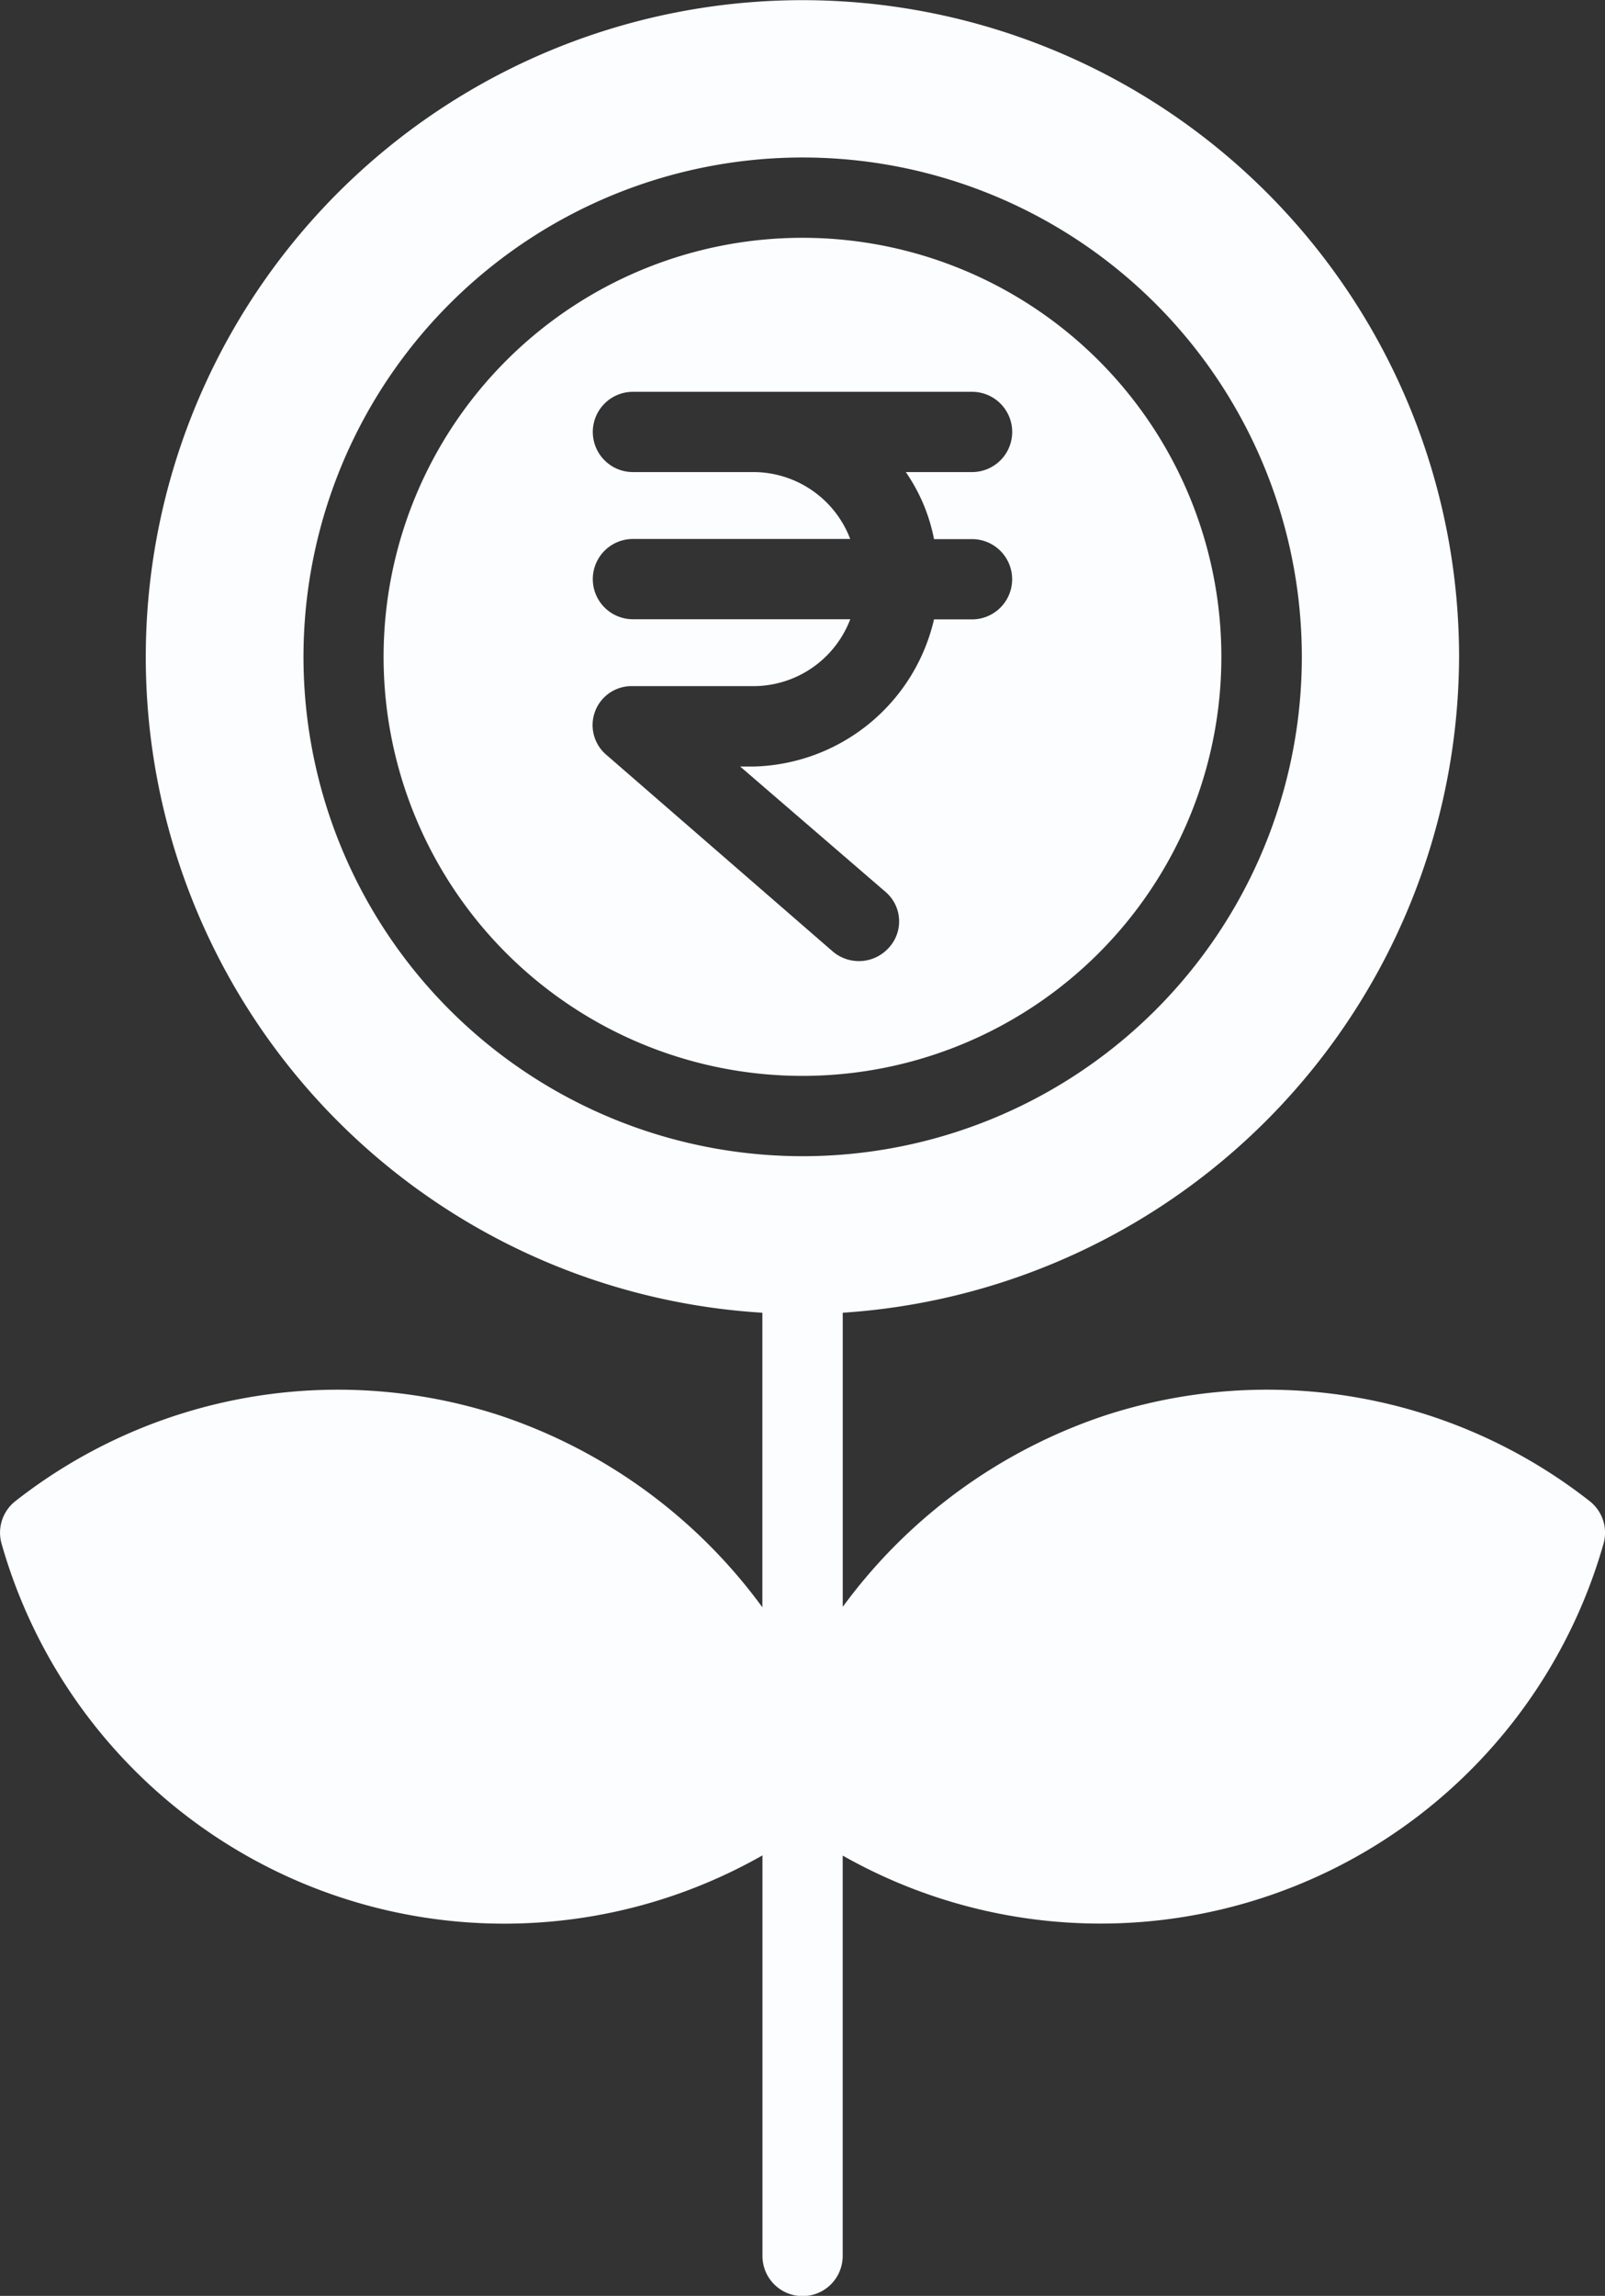
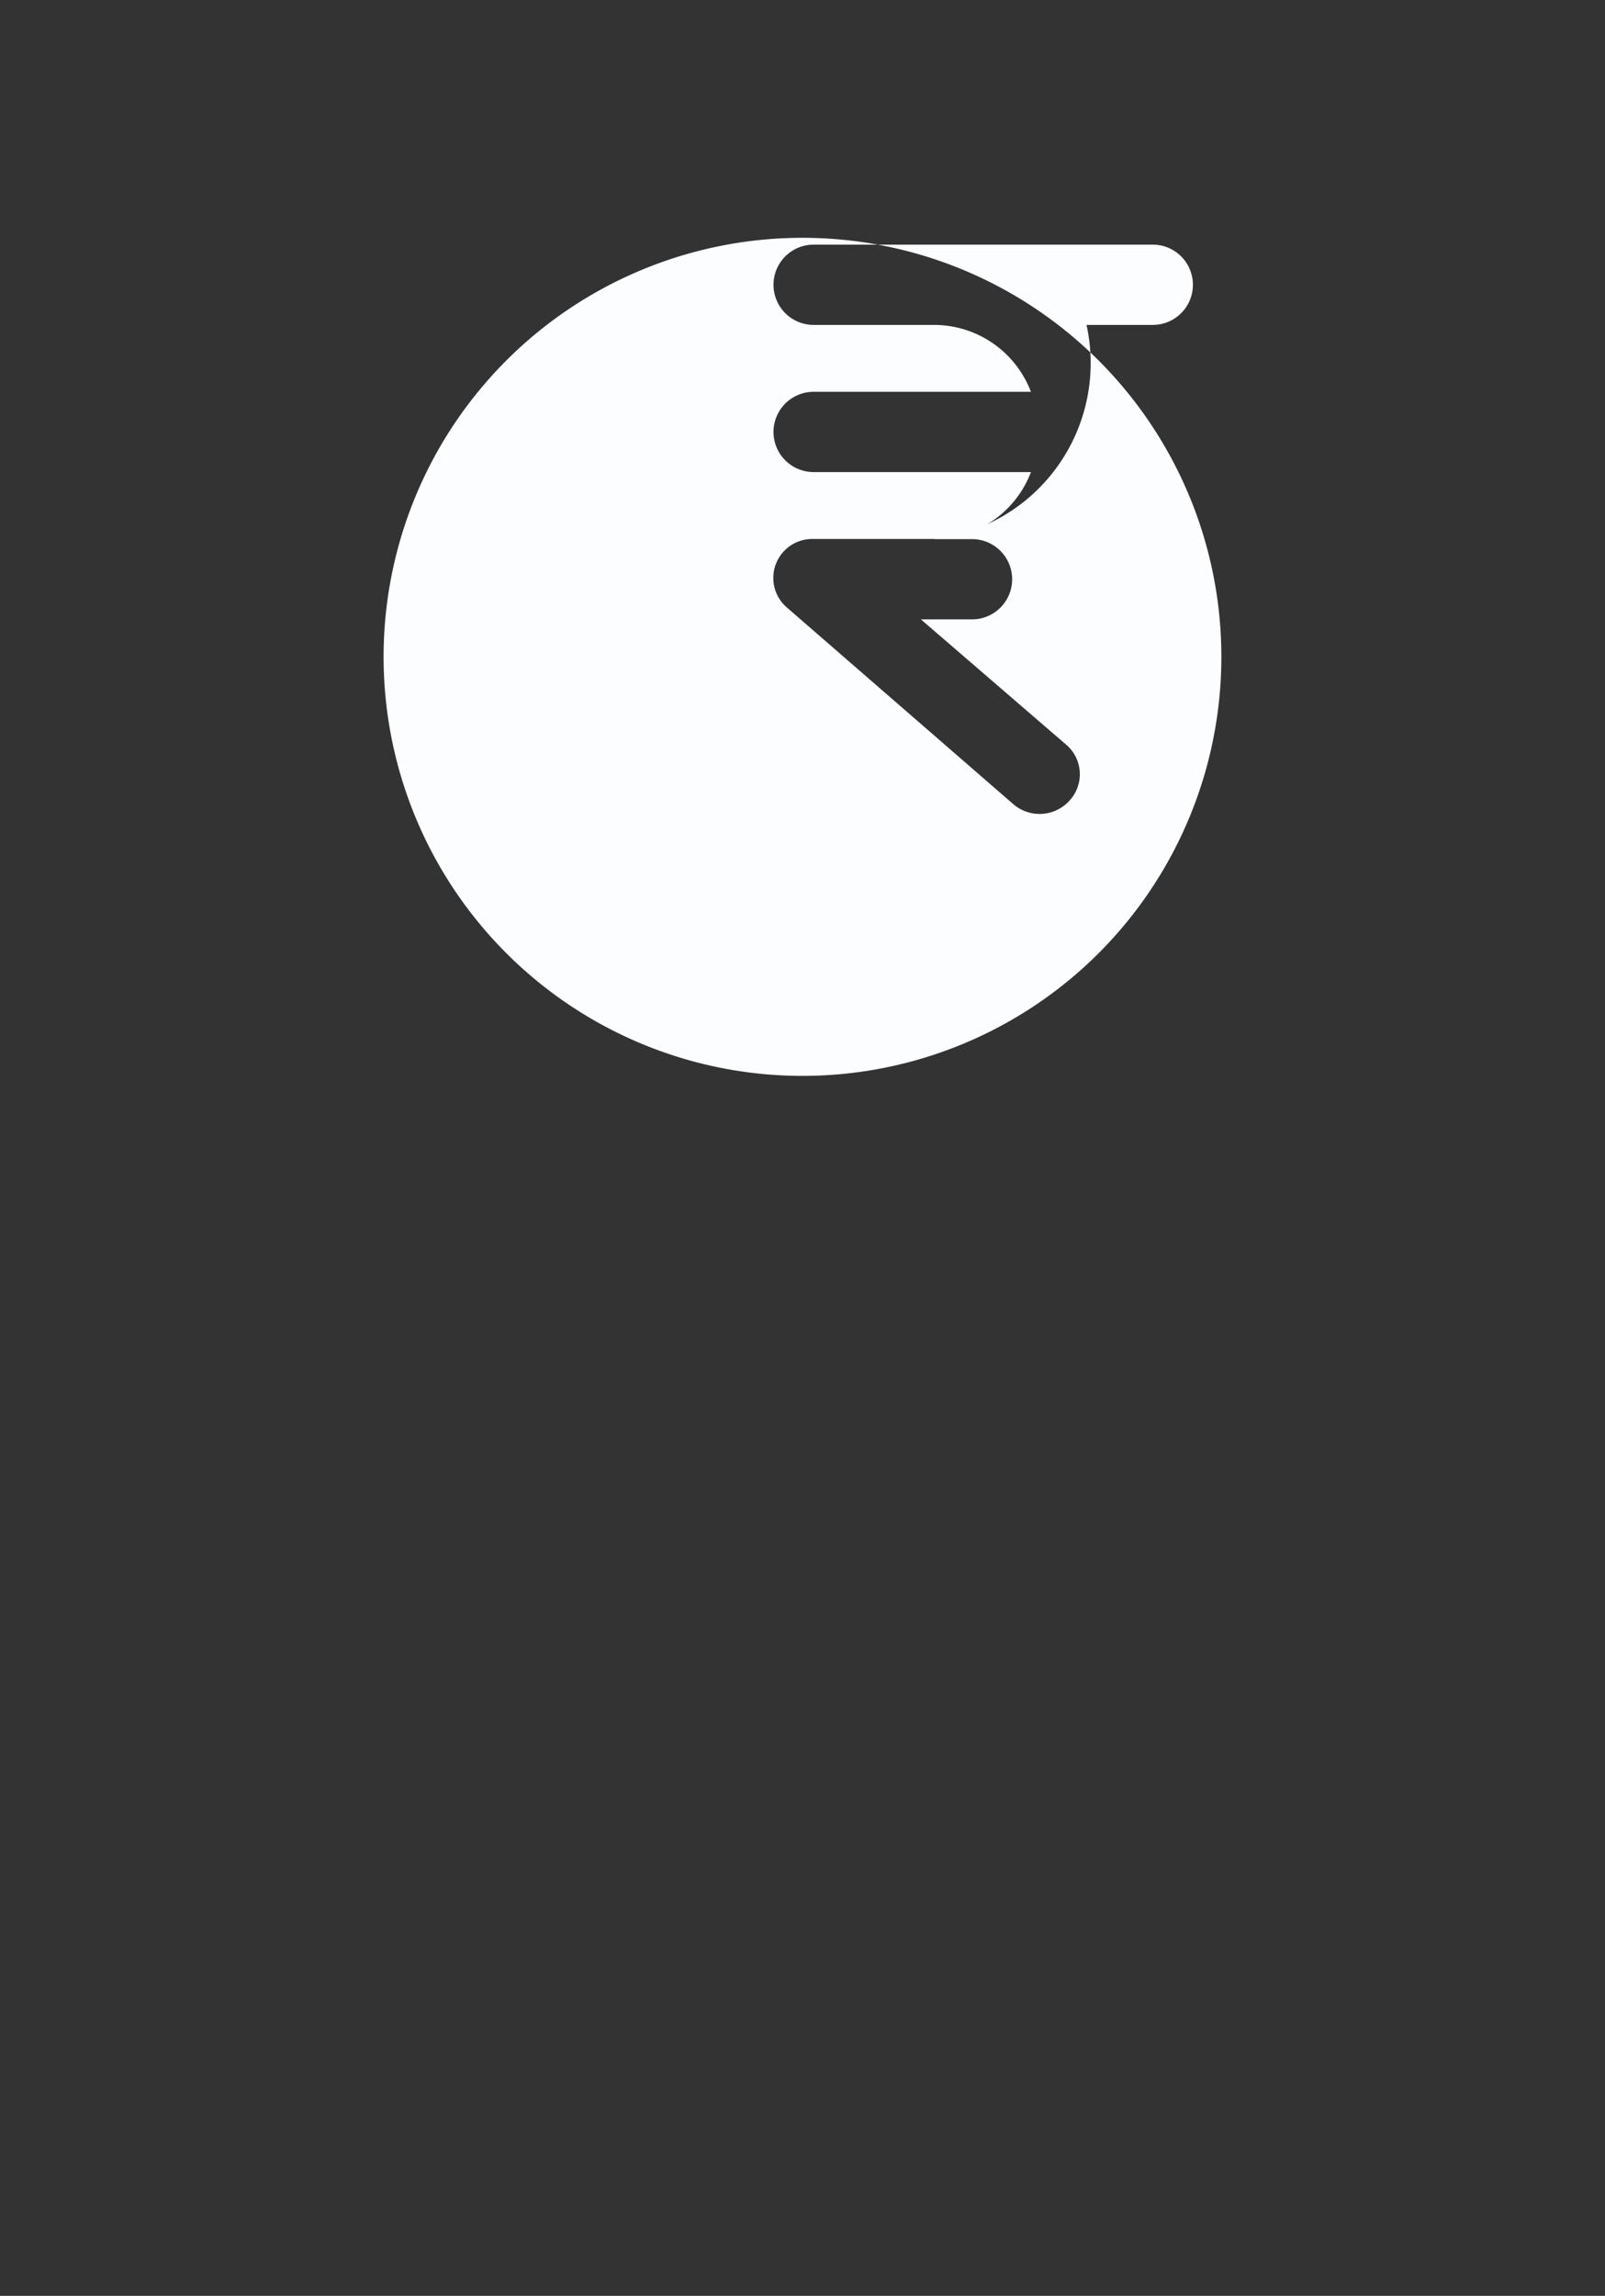
<svg xmlns="http://www.w3.org/2000/svg" width="34.967" height="50" viewBox="0 0 34.967 50">
  <rect x="0" y="0" width="34.967" height="50" fill="#333333" stroke="none" />
  <g id="Mutual_Funds_white" data-name="Mutual Funds white" transform="translate(-136 -114.411)">
-     <path id="Path_39512" data-name="Path 39512" d="M167.788,128.717A14.306,14.306,0,1,0,152.609,143v6.415a11.637,11.637,0,0,0-5.725-4.18,11.383,11.383,0,0,0-10.549,1.868.874.874,0,0,0-.3.929,11.384,11.384,0,0,0,16.576,6.786v8.724a.874.874,0,0,0,1.748,0v-8.72a11.394,11.394,0,0,0,16.575-6.789.874.874,0,0,0-.3-.929,11.388,11.388,0,0,0-10.553-1.869,11.641,11.641,0,0,0-5.721,4.171V143A14.363,14.363,0,0,0,167.788,128.717Zm-14.3,10.874a10.875,10.875,0,1,1,10.874-10.874A10.875,10.875,0,0,1,153.484,139.591Z" transform="translate(0 0)" fill="#fcfdff" />
-     <path id="Path_39513" data-name="Path 39513" d="M202.486,149.959a9.126,9.126,0,1,0,9.126,9.126A9.126,9.126,0,0,0,202.486,149.959Zm2.865,6.562h.829a.874.874,0,1,1,0,1.748h-.828a4.14,4.14,0,0,1-3.937,3.205h-.286l3.162,2.726a.845.845,0,0,1,.086,1.209.877.877,0,0,1-1.233.091l-4.926-4.277a.849.849,0,0,1,.574-1.5h2.624a2.26,2.26,0,0,0,2.111-1.457h-4.735a.874.874,0,1,1,0-1.748h4.734a2.26,2.26,0,0,0-2.11-1.457h-2.624a.874.874,0,1,1,0-1.748h7.389a.874.874,0,1,1,0,1.748h-1.444A3.859,3.859,0,0,1,205.352,156.521Z" transform="translate(-49.003 -30.369)" fill="#fcfdff" />
+     <path id="Path_39513" data-name="Path 39513" d="M202.486,149.959a9.126,9.126,0,1,0,9.126,9.126A9.126,9.126,0,0,0,202.486,149.959Zm2.865,6.562h.829a.874.874,0,1,1,0,1.748h-.828h-.286l3.162,2.726a.845.845,0,0,1,.086,1.209.877.877,0,0,1-1.233.091l-4.926-4.277a.849.849,0,0,1,.574-1.5h2.624a2.26,2.26,0,0,0,2.111-1.457h-4.735a.874.874,0,1,1,0-1.748h4.734a2.26,2.26,0,0,0-2.11-1.457h-2.624a.874.874,0,1,1,0-1.748h7.389a.874.874,0,1,1,0,1.748h-1.444A3.859,3.859,0,0,1,205.352,156.521Z" transform="translate(-49.003 -30.369)" fill="#fcfdff" />
  </g>
</svg>